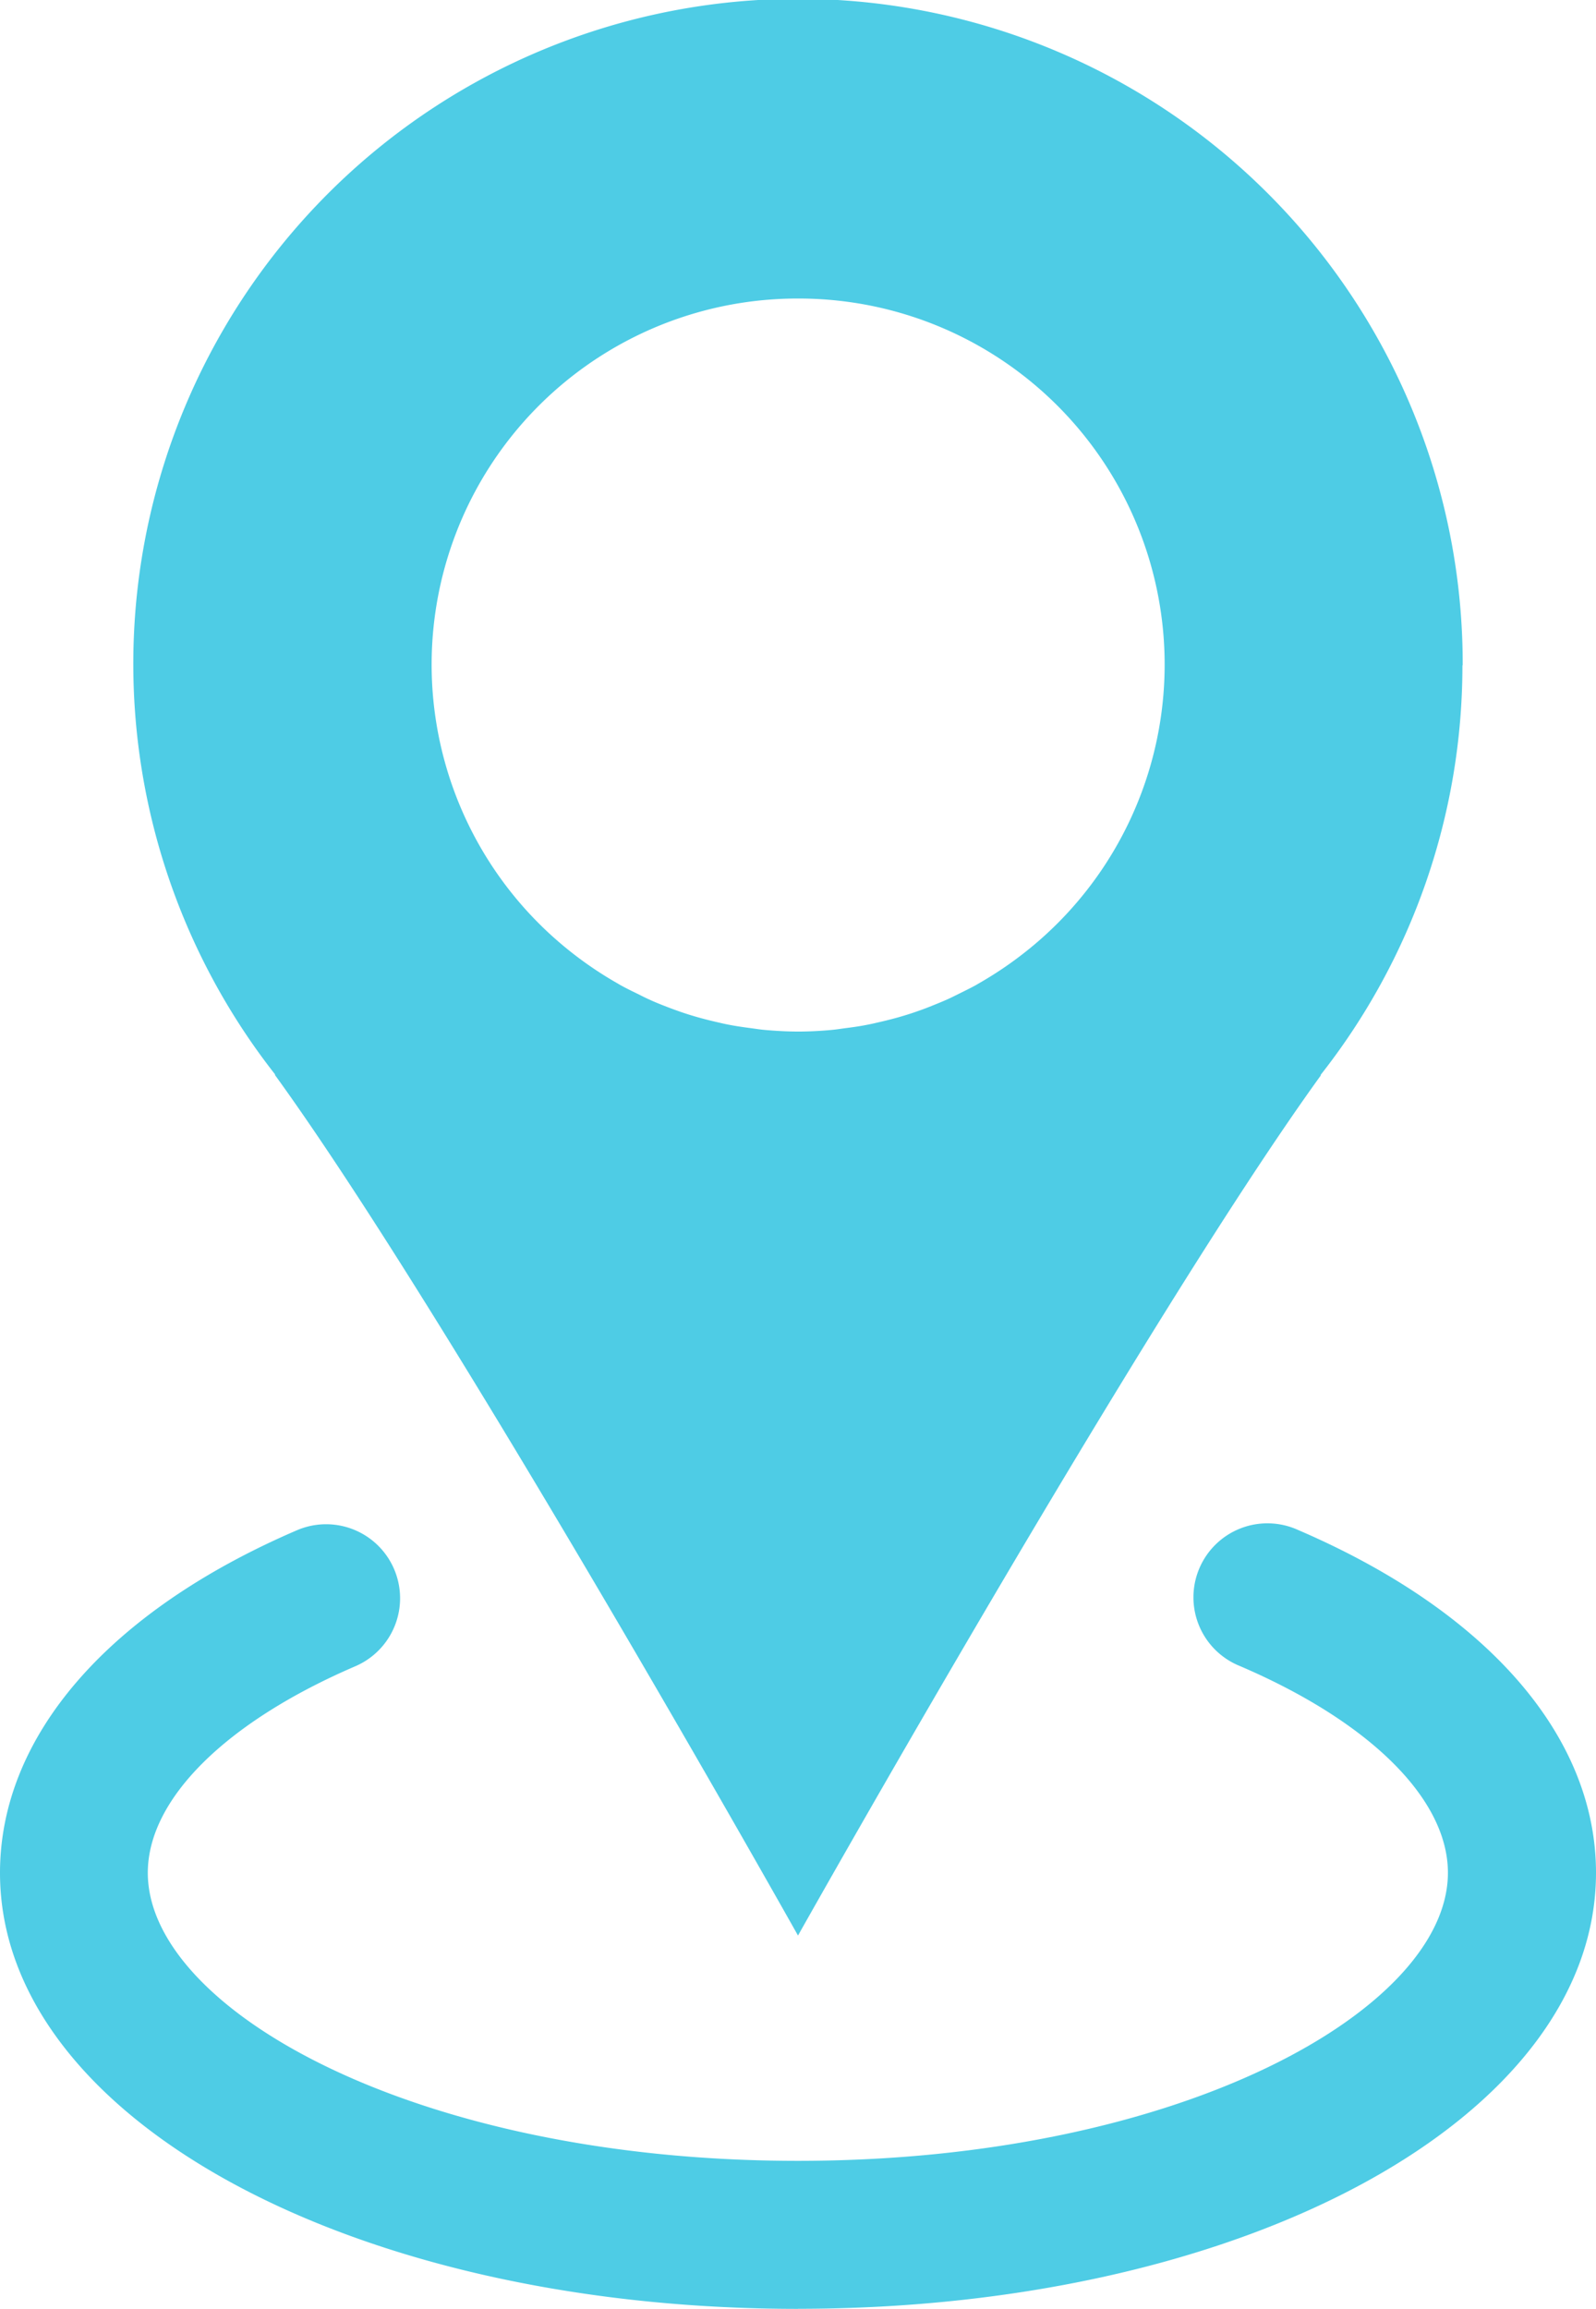
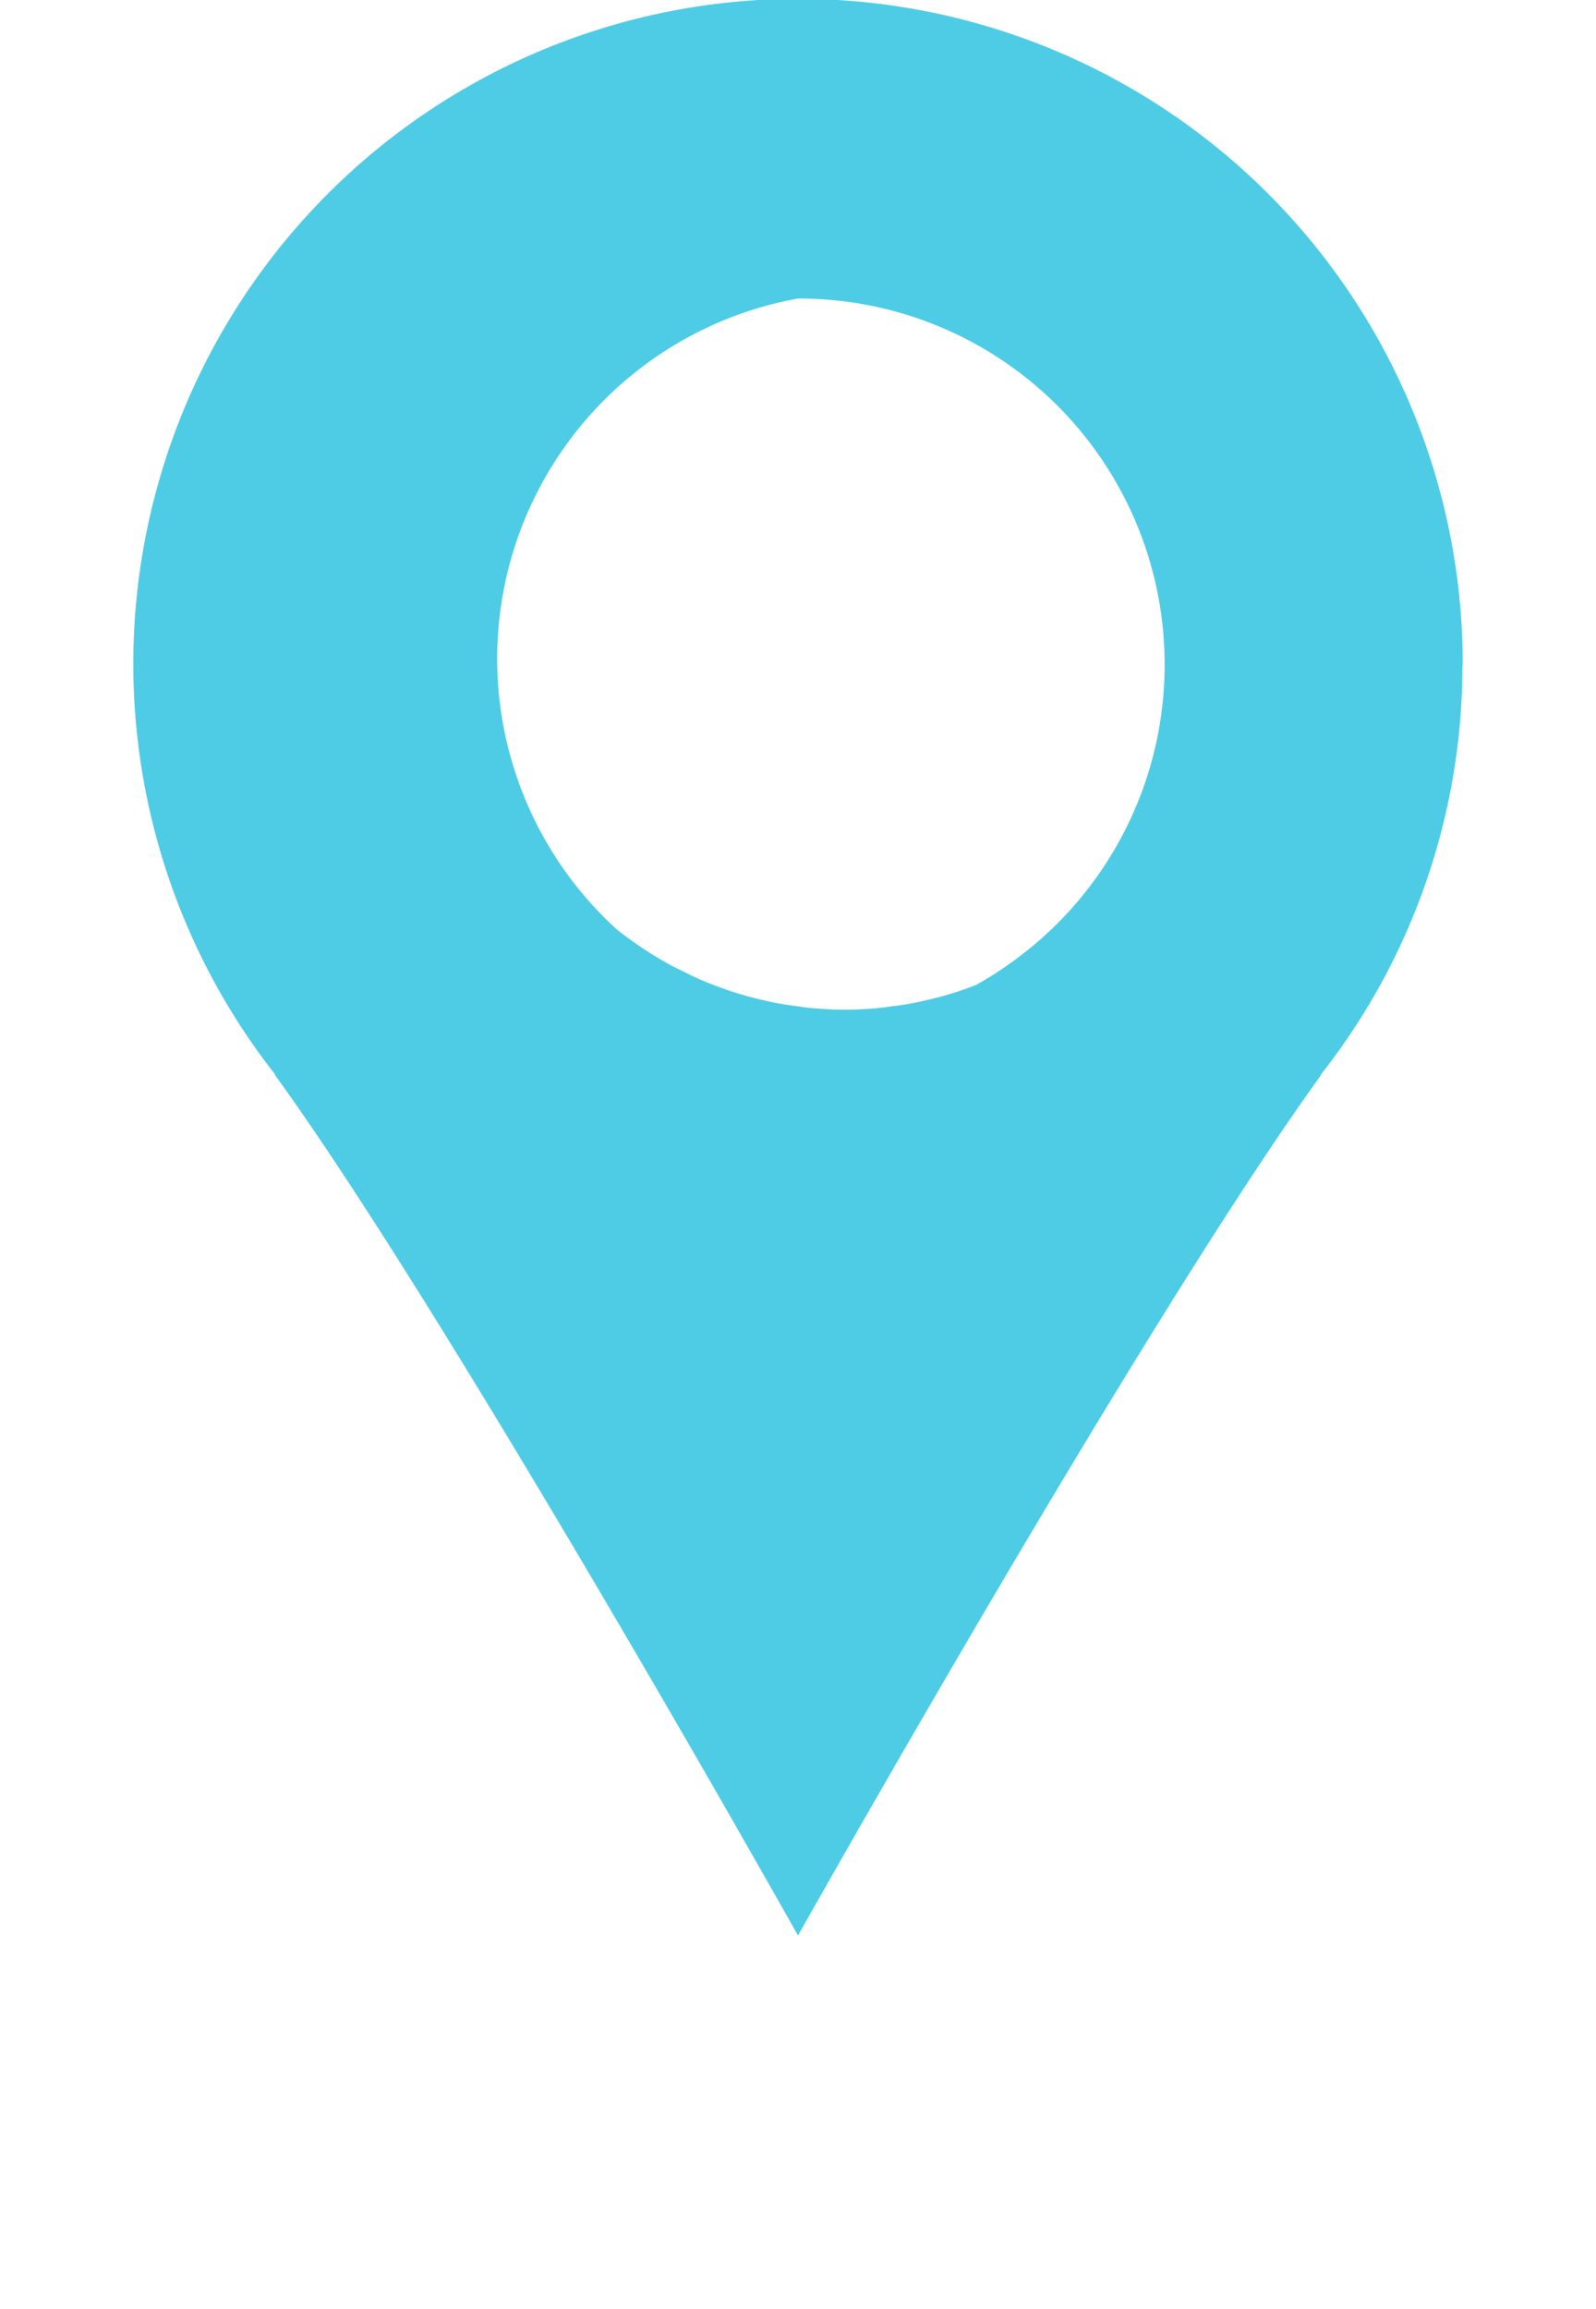
<svg xmlns="http://www.w3.org/2000/svg" width="23" height="33.256" viewBox="0 0 23 33.256">
  <defs>
    <clipPath id="clip-path">
      <rect id="Rectangle_19416" data-name="Rectangle 19416" width="23" height="33.256" fill="#4ecce5" />
    </clipPath>
  </defs>
  <g id="Group_80156" data-name="Group 80156" transform="translate(0 0)">
    <g id="Group_80150" data-name="Group 80150" transform="translate(0 0)" clip-path="url(#clip-path)">
-       <path id="Path_6705" data-name="Path 6705" d="M22.942,9.579a9.579,9.579,0,1,0-17.112,5.9l-.008,0c2.548,3.511,7.541,12.4,7.541,12.4S18.356,19,20.9,15.486l-.008,0a9.528,9.528,0,0,0,2.046-5.9M13.363,4.3A5.272,5.272,0,0,1,16.654,13.7a5.388,5.388,0,0,1-.688.466l-.032.019c-.086.048-.176.091-.264.135-.055.027-.11.055-.167.08-.079.035-.16.067-.242.1s-.143.054-.215.079-.15.049-.227.071-.171.046-.257.066c-.07.016-.139.033-.21.046-.1.02-.207.035-.312.048-.058.008-.116.017-.175.023-.165.016-.333.025-.5.025s-.337-.01-.5-.025c-.059-.006-.116-.015-.175-.023-.1-.013-.209-.028-.312-.048-.071-.013-.14-.03-.21-.046q-.129-.03-.257-.066c-.076-.022-.152-.045-.227-.071s-.144-.051-.216-.079-.162-.063-.241-.1c-.057-.025-.112-.053-.167-.081-.089-.043-.178-.086-.263-.134l-.034-.02a5.364,5.364,0,0,1-.687-.465A5.272,5.272,0,0,1,13.363,4.3" transform="translate(-1.863 0)" fill="#4ecce5" />
-       <path id="Path_6706" data-name="Path 6706" d="M11.5,54.546c-6.449,0-11.5-2.759-11.5-6.28,0-1.97,1.563-3.77,4.289-4.939a1.066,1.066,0,0,1,.841,1.959c-1.877.805-3,1.918-3,2.979,0,1.962,3.847,4.149,9.368,4.149s9.368-2.187,9.368-4.149c0-1.061-1.12-2.174-3-2.979a1.066,1.066,0,1,1,.84-1.959C21.436,44.5,23,46.3,23,48.265c0,3.521-5.051,6.28-11.5,6.28" transform="translate(0 -21.29)" fill="#4ecce5" />
+       <path id="Path_6705" data-name="Path 6705" d="M22.942,9.579a9.579,9.579,0,1,0-17.112,5.9l-.008,0c2.548,3.511,7.541,12.4,7.541,12.4S18.356,19,20.9,15.486l-.008,0a9.528,9.528,0,0,0,2.046-5.9M13.363,4.3A5.272,5.272,0,0,1,16.654,13.7a5.388,5.388,0,0,1-.688.466l-.032.019s-.143.054-.215.079-.15.049-.227.071-.171.046-.257.066c-.07.016-.139.033-.21.046-.1.02-.207.035-.312.048-.058.008-.116.017-.175.023-.165.016-.333.025-.5.025s-.337-.01-.5-.025c-.059-.006-.116-.015-.175-.023-.1-.013-.209-.028-.312-.048-.071-.013-.14-.03-.21-.046q-.129-.03-.257-.066c-.076-.022-.152-.045-.227-.071s-.144-.051-.216-.079-.162-.063-.241-.1c-.057-.025-.112-.053-.167-.081-.089-.043-.178-.086-.263-.134l-.034-.02a5.364,5.364,0,0,1-.687-.465A5.272,5.272,0,0,1,13.363,4.3" transform="translate(-1.863 0)" fill="#4ecce5" />
    </g>
  </g>
</svg>